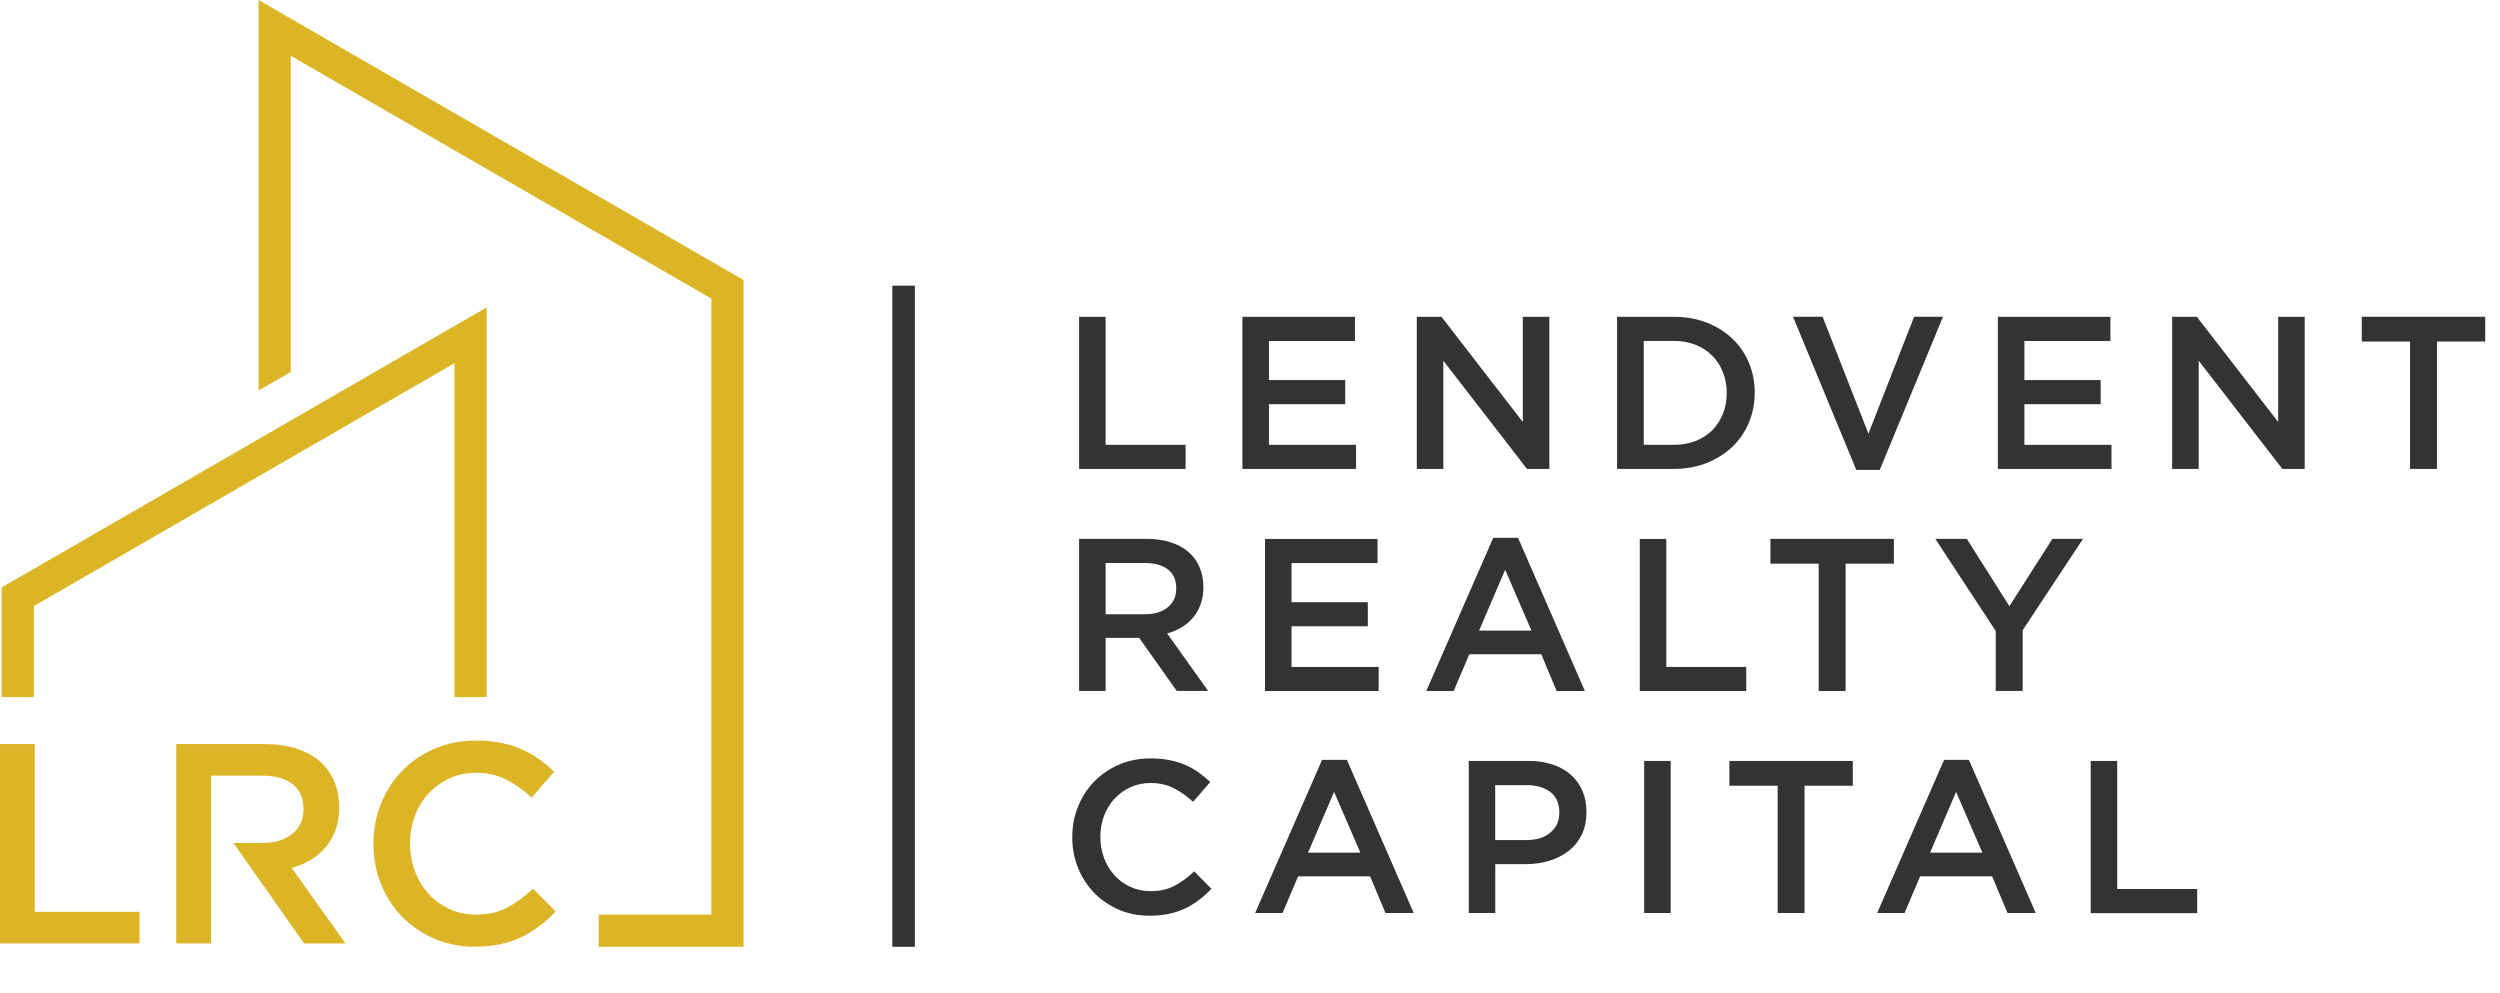
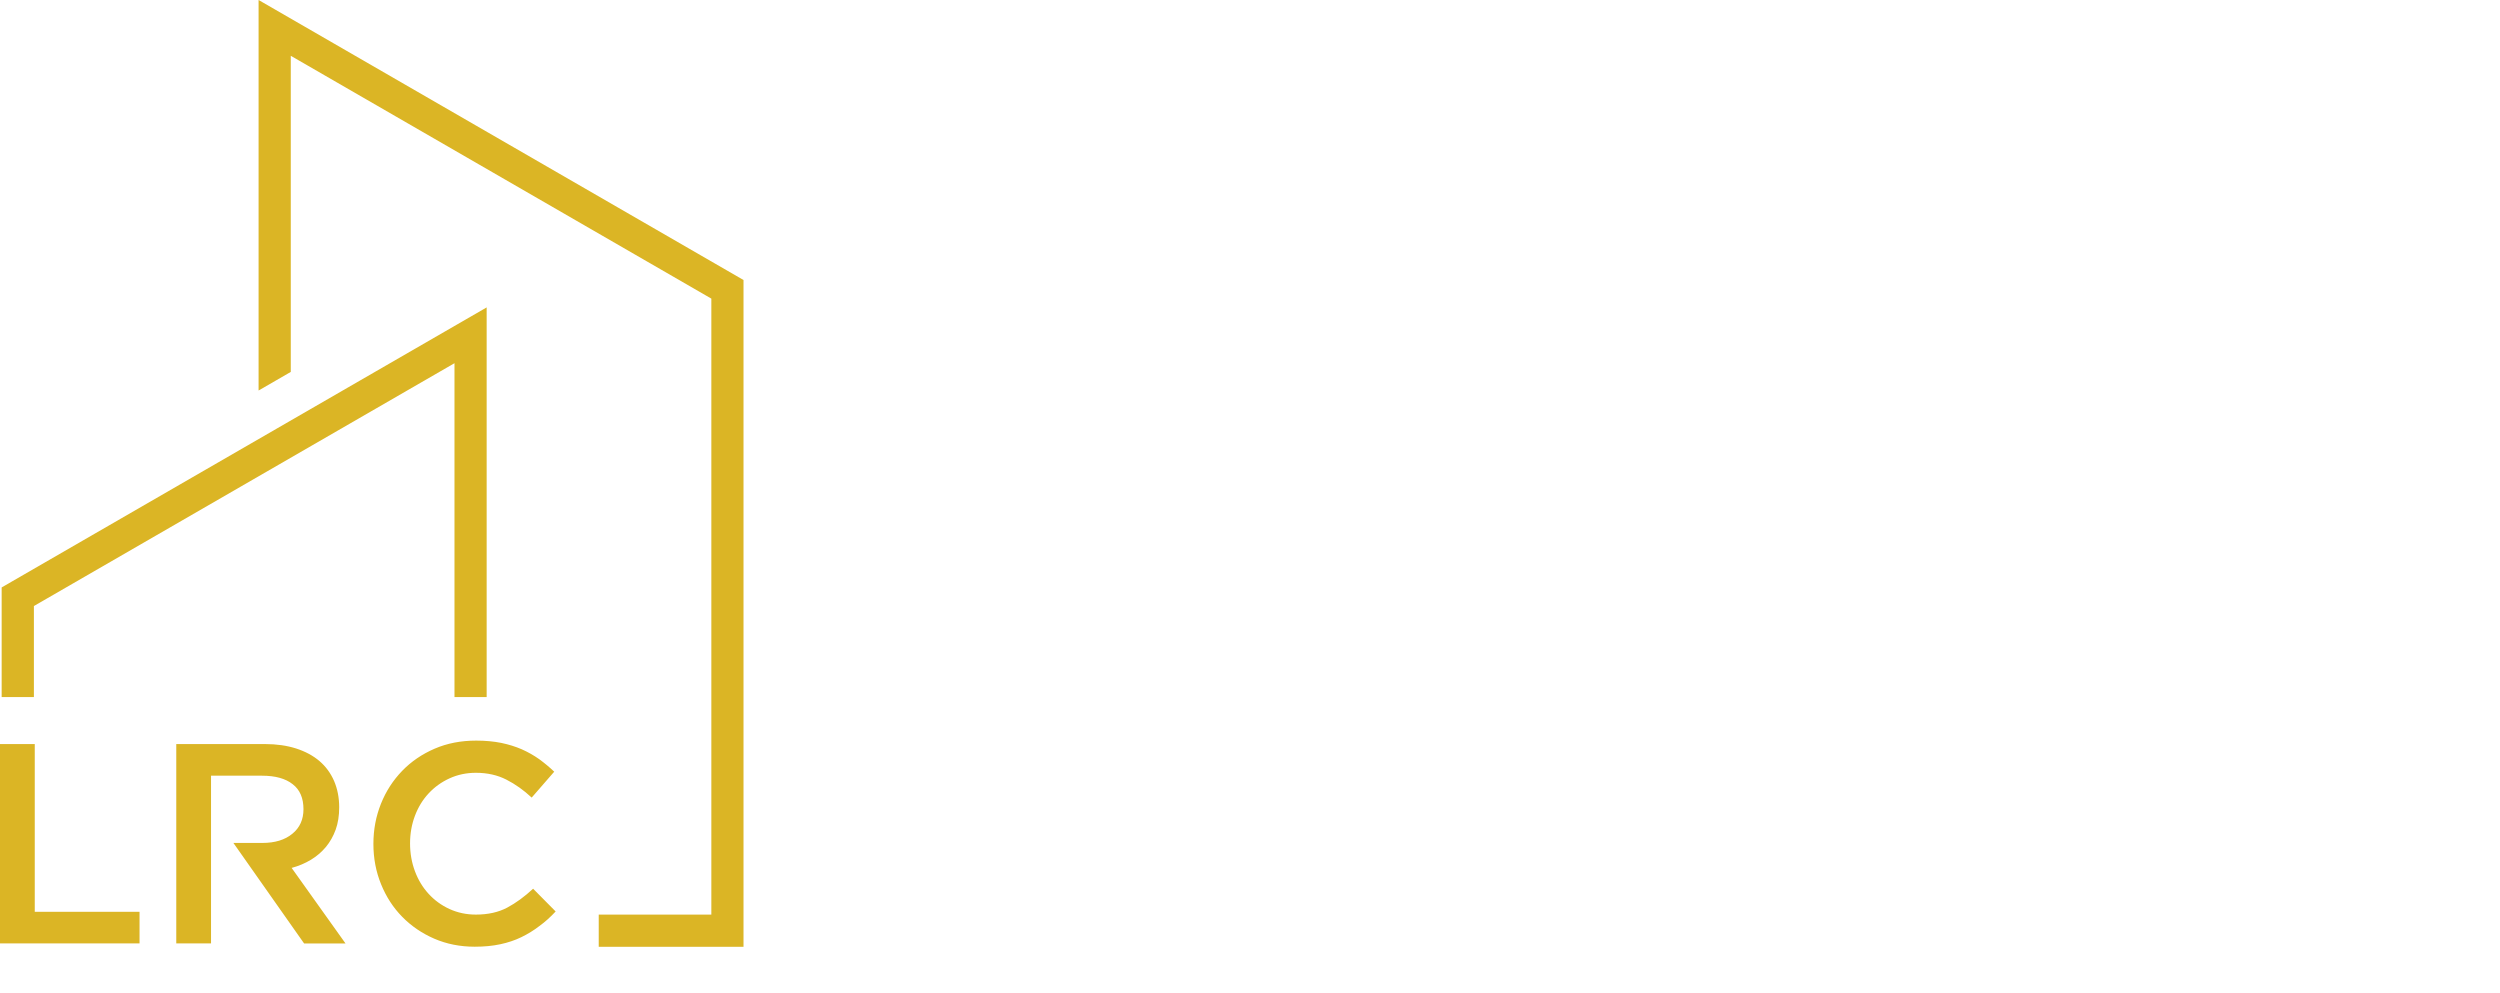
<svg xmlns="http://www.w3.org/2000/svg" width="136" height="54" viewBox="0 0 136 54" fill="none">
  <path d="M30.227 49.584L29.001 48.346C28.536 48.777 28.066 49.123 27.593 49.374C27.119 49.626 26.551 49.754 25.889 49.754C25.372 49.754 24.894 49.652 24.454 49.451C24.015 49.251 23.635 48.973 23.315 48.623C22.994 48.273 22.747 47.863 22.572 47.394C22.397 46.924 22.307 46.42 22.307 45.882C22.307 45.344 22.397 44.845 22.572 44.379C22.747 43.914 22.994 43.508 23.315 43.163C23.635 42.817 24.015 42.544 24.454 42.343C24.894 42.142 25.372 42.04 25.889 42.04C26.508 42.04 27.063 42.164 27.546 42.411C28.032 42.659 28.489 42.983 28.924 43.389L30.15 41.98C29.889 41.732 29.616 41.506 29.33 41.297C29.04 41.092 28.724 40.913 28.387 40.763C28.045 40.614 27.674 40.499 27.264 40.413C26.854 40.332 26.406 40.289 25.906 40.289C25.078 40.289 24.326 40.434 23.643 40.729C22.96 41.024 22.371 41.425 21.876 41.937C21.381 42.45 20.996 43.043 20.723 43.726C20.45 44.409 20.313 45.135 20.313 45.908C20.313 46.693 20.454 47.428 20.732 48.106C21.009 48.789 21.393 49.379 21.884 49.878C22.375 50.378 22.956 50.775 23.626 51.065C24.297 51.355 25.031 51.501 25.825 51.501C26.333 51.501 26.794 51.458 27.212 51.368C27.631 51.279 28.015 51.151 28.365 50.98C28.715 50.809 29.044 50.608 29.347 50.373C29.654 50.151 29.945 49.887 30.227 49.584ZM18.794 51.321L15.865 47.214C16.249 47.112 16.595 46.962 16.911 46.774C17.227 46.582 17.496 46.352 17.726 46.078C17.952 45.805 18.132 45.489 18.26 45.135C18.388 44.781 18.452 44.375 18.452 43.918C18.452 43.393 18.358 42.915 18.174 42.484C17.987 42.057 17.722 41.694 17.376 41.399C17.03 41.105 16.608 40.879 16.104 40.716C15.604 40.558 15.041 40.477 14.422 40.477H9.589V51.321H11.48V42.198H14.259C14.972 42.198 15.532 42.351 15.92 42.659C16.317 42.962 16.509 43.419 16.509 44.021C16.509 44.58 16.309 45.028 15.903 45.357C15.502 45.69 14.955 45.856 14.272 45.856H12.697L16.544 51.325H18.794V51.321ZM26.474 37.92H24.724V19.758L1.844 32.968V37.92H0.09V31.956L26.474 16.723V37.92ZM15.818 20.232V3.035L38.697 16.245V49.754H32.571V51.505H38.697H40.447V49.754V15.233L14.067 0V21.244L15.818 20.232ZM0 51.321H7.591V49.601H1.891V40.477H0V51.321Z" fill="#DBB525" />
-   <path fill-rule="evenodd" clip-rule="evenodd" d="M113.734 49.673H119.527V48.363H115.177V41.395H113.734V49.673ZM107.842 46.386H104.995L106.412 43.077L107.842 46.386ZM107.108 41.335H105.759L102.117 49.669H103.607L104.457 47.671H108.372L109.209 49.669H110.746L107.108 41.335ZM98.168 42.744H100.794V41.395H94.078V42.744H96.704V49.669H98.168V42.744ZM89.442 41.395V49.669H90.885V41.395H89.442ZM84.827 44.204C84.827 44.657 84.669 45.02 84.344 45.289C84.024 45.562 83.588 45.699 83.034 45.699H81.339V42.71H83.034C83.58 42.71 84.016 42.834 84.336 43.086C84.664 43.333 84.827 43.705 84.827 44.204ZM86.304 44.174C86.304 43.748 86.231 43.367 86.086 43.026C85.941 42.689 85.732 42.394 85.459 42.151C85.185 41.907 84.856 41.72 84.468 41.592C84.079 41.463 83.644 41.395 83.162 41.395H79.9V49.669H81.343V47.009H82.991C83.452 47.009 83.879 46.949 84.284 46.826C84.686 46.702 85.036 46.523 85.339 46.288C85.638 46.053 85.877 45.754 86.052 45.4C86.214 45.05 86.304 44.64 86.304 44.174ZM74.004 46.386H71.156L72.574 43.077L74.004 46.386ZM73.27 41.335H71.921L68.279 49.669H69.769L70.618 47.671H74.533L75.37 49.669H76.907L73.27 41.335ZM65.901 48.35L64.966 47.402C64.612 47.735 64.253 47.995 63.89 48.188C63.527 48.38 63.096 48.478 62.588 48.478C62.195 48.478 61.828 48.401 61.495 48.247C61.162 48.094 60.872 47.884 60.628 47.615C60.385 47.346 60.197 47.035 60.06 46.676C59.928 46.318 59.86 45.933 59.86 45.523C59.86 45.114 59.928 44.734 60.06 44.379C60.193 44.025 60.385 43.713 60.628 43.453C60.872 43.188 61.162 42.979 61.495 42.825C61.832 42.672 62.195 42.595 62.588 42.595C63.062 42.595 63.484 42.689 63.852 42.877C64.223 43.064 64.573 43.312 64.902 43.619L65.837 42.544C65.64 42.356 65.431 42.181 65.209 42.023C64.987 41.865 64.748 41.728 64.488 41.617C64.227 41.502 63.941 41.412 63.63 41.352C63.318 41.288 62.972 41.258 62.596 41.258C61.965 41.258 61.392 41.37 60.872 41.596C60.351 41.822 59.903 42.129 59.523 42.518C59.142 42.906 58.852 43.363 58.643 43.884C58.434 44.405 58.331 44.96 58.331 45.549C58.331 46.147 58.438 46.706 58.652 47.227C58.865 47.748 59.16 48.2 59.531 48.58C59.907 48.965 60.351 49.263 60.859 49.485C61.371 49.707 61.93 49.814 62.537 49.814C62.921 49.814 63.275 49.78 63.595 49.712C63.916 49.643 64.21 49.545 64.475 49.417C64.744 49.289 64.992 49.135 65.226 48.956C65.465 48.781 65.687 48.576 65.901 48.35ZM110.028 34.291L113.316 29.313H111.651L109.311 32.976L106.993 29.313H105.281L108.568 34.325V37.587H110.033V34.291H110.028ZM100.401 30.662H103.027V29.313H96.311V30.662H98.937V37.591H100.401V30.662ZM89.203 37.591H94.996V36.281H90.646V29.317H89.203V37.591ZM83.311 34.304H80.463L81.881 30.995L83.311 34.304ZM82.581 29.258H81.232L77.59 37.591H79.08L79.93 35.593H83.845L84.681 37.591H86.218L82.581 29.258ZM74.939 29.317H68.817V37.591H74.999V36.281H70.26V34.069H74.41V32.758H70.26V30.632H74.939V29.317ZM63.988 32.015C63.988 32.442 63.834 32.784 63.527 33.036C63.22 33.288 62.806 33.416 62.281 33.416H60.146V30.628H62.268C62.814 30.628 63.237 30.743 63.536 30.978C63.839 31.209 63.988 31.559 63.988 32.015ZM65.726 37.591L63.493 34.458C63.783 34.381 64.052 34.265 64.291 34.12C64.53 33.975 64.74 33.796 64.91 33.587C65.085 33.377 65.218 33.138 65.316 32.865C65.414 32.592 65.465 32.284 65.465 31.939C65.465 31.537 65.393 31.17 65.252 30.846C65.111 30.517 64.906 30.244 64.641 30.017C64.377 29.791 64.056 29.62 63.672 29.497C63.288 29.373 62.861 29.313 62.392 29.313H58.703V37.587H60.146V34.701H61.973L64.014 37.587H65.726V37.591ZM132.57 18.58H135.196V17.231H128.48V18.58H131.106V25.509H132.57V18.58ZM123.933 22.956L119.51 17.235H118.166V25.509H119.609V19.622L124.16 25.509H125.376V17.235H123.933V22.956ZM114.806 17.235H108.683V25.509H114.865V24.198H110.127V21.987H114.276V20.676H110.127V18.55H114.806V17.235ZM101.643 23.592L99.15 17.231H97.541L100.982 25.564H102.258L105.699 17.231H104.128L101.643 23.592ZM93.933 21.381C93.933 21.795 93.865 22.17 93.728 22.512C93.591 22.858 93.395 23.152 93.147 23.404C92.9 23.656 92.597 23.848 92.242 23.989C91.888 24.126 91.491 24.198 91.055 24.198H89.42V18.546H91.055C91.491 18.546 91.884 18.618 92.242 18.759C92.597 18.904 92.9 19.101 93.147 19.353C93.395 19.605 93.591 19.903 93.728 20.249C93.865 20.591 93.933 20.971 93.933 21.381ZM95.457 21.359C95.457 20.774 95.35 20.232 95.137 19.728C94.924 19.225 94.625 18.785 94.232 18.418C93.843 18.046 93.378 17.756 92.836 17.547C92.294 17.338 91.704 17.235 91.055 17.235H87.969V25.509H91.055C91.7 25.509 92.294 25.402 92.836 25.189C93.374 24.975 93.839 24.685 94.232 24.314C94.62 23.942 94.924 23.503 95.137 22.994C95.35 22.486 95.457 21.944 95.457 21.359ZM82.841 22.956L78.418 17.235H77.074V25.509H78.517V19.622L83.068 25.509H84.284V17.235H82.841V22.956ZM73.709 17.235H67.587V25.509H73.769V24.198H69.03V21.987H73.18V20.676H69.03V18.55H73.709V17.235ZM58.703 25.509H64.496V24.198H60.146V17.235H58.703V25.509ZM48.542 15.54H49.771V51.505H48.542V15.54Z" fill="#333333" />
</svg>